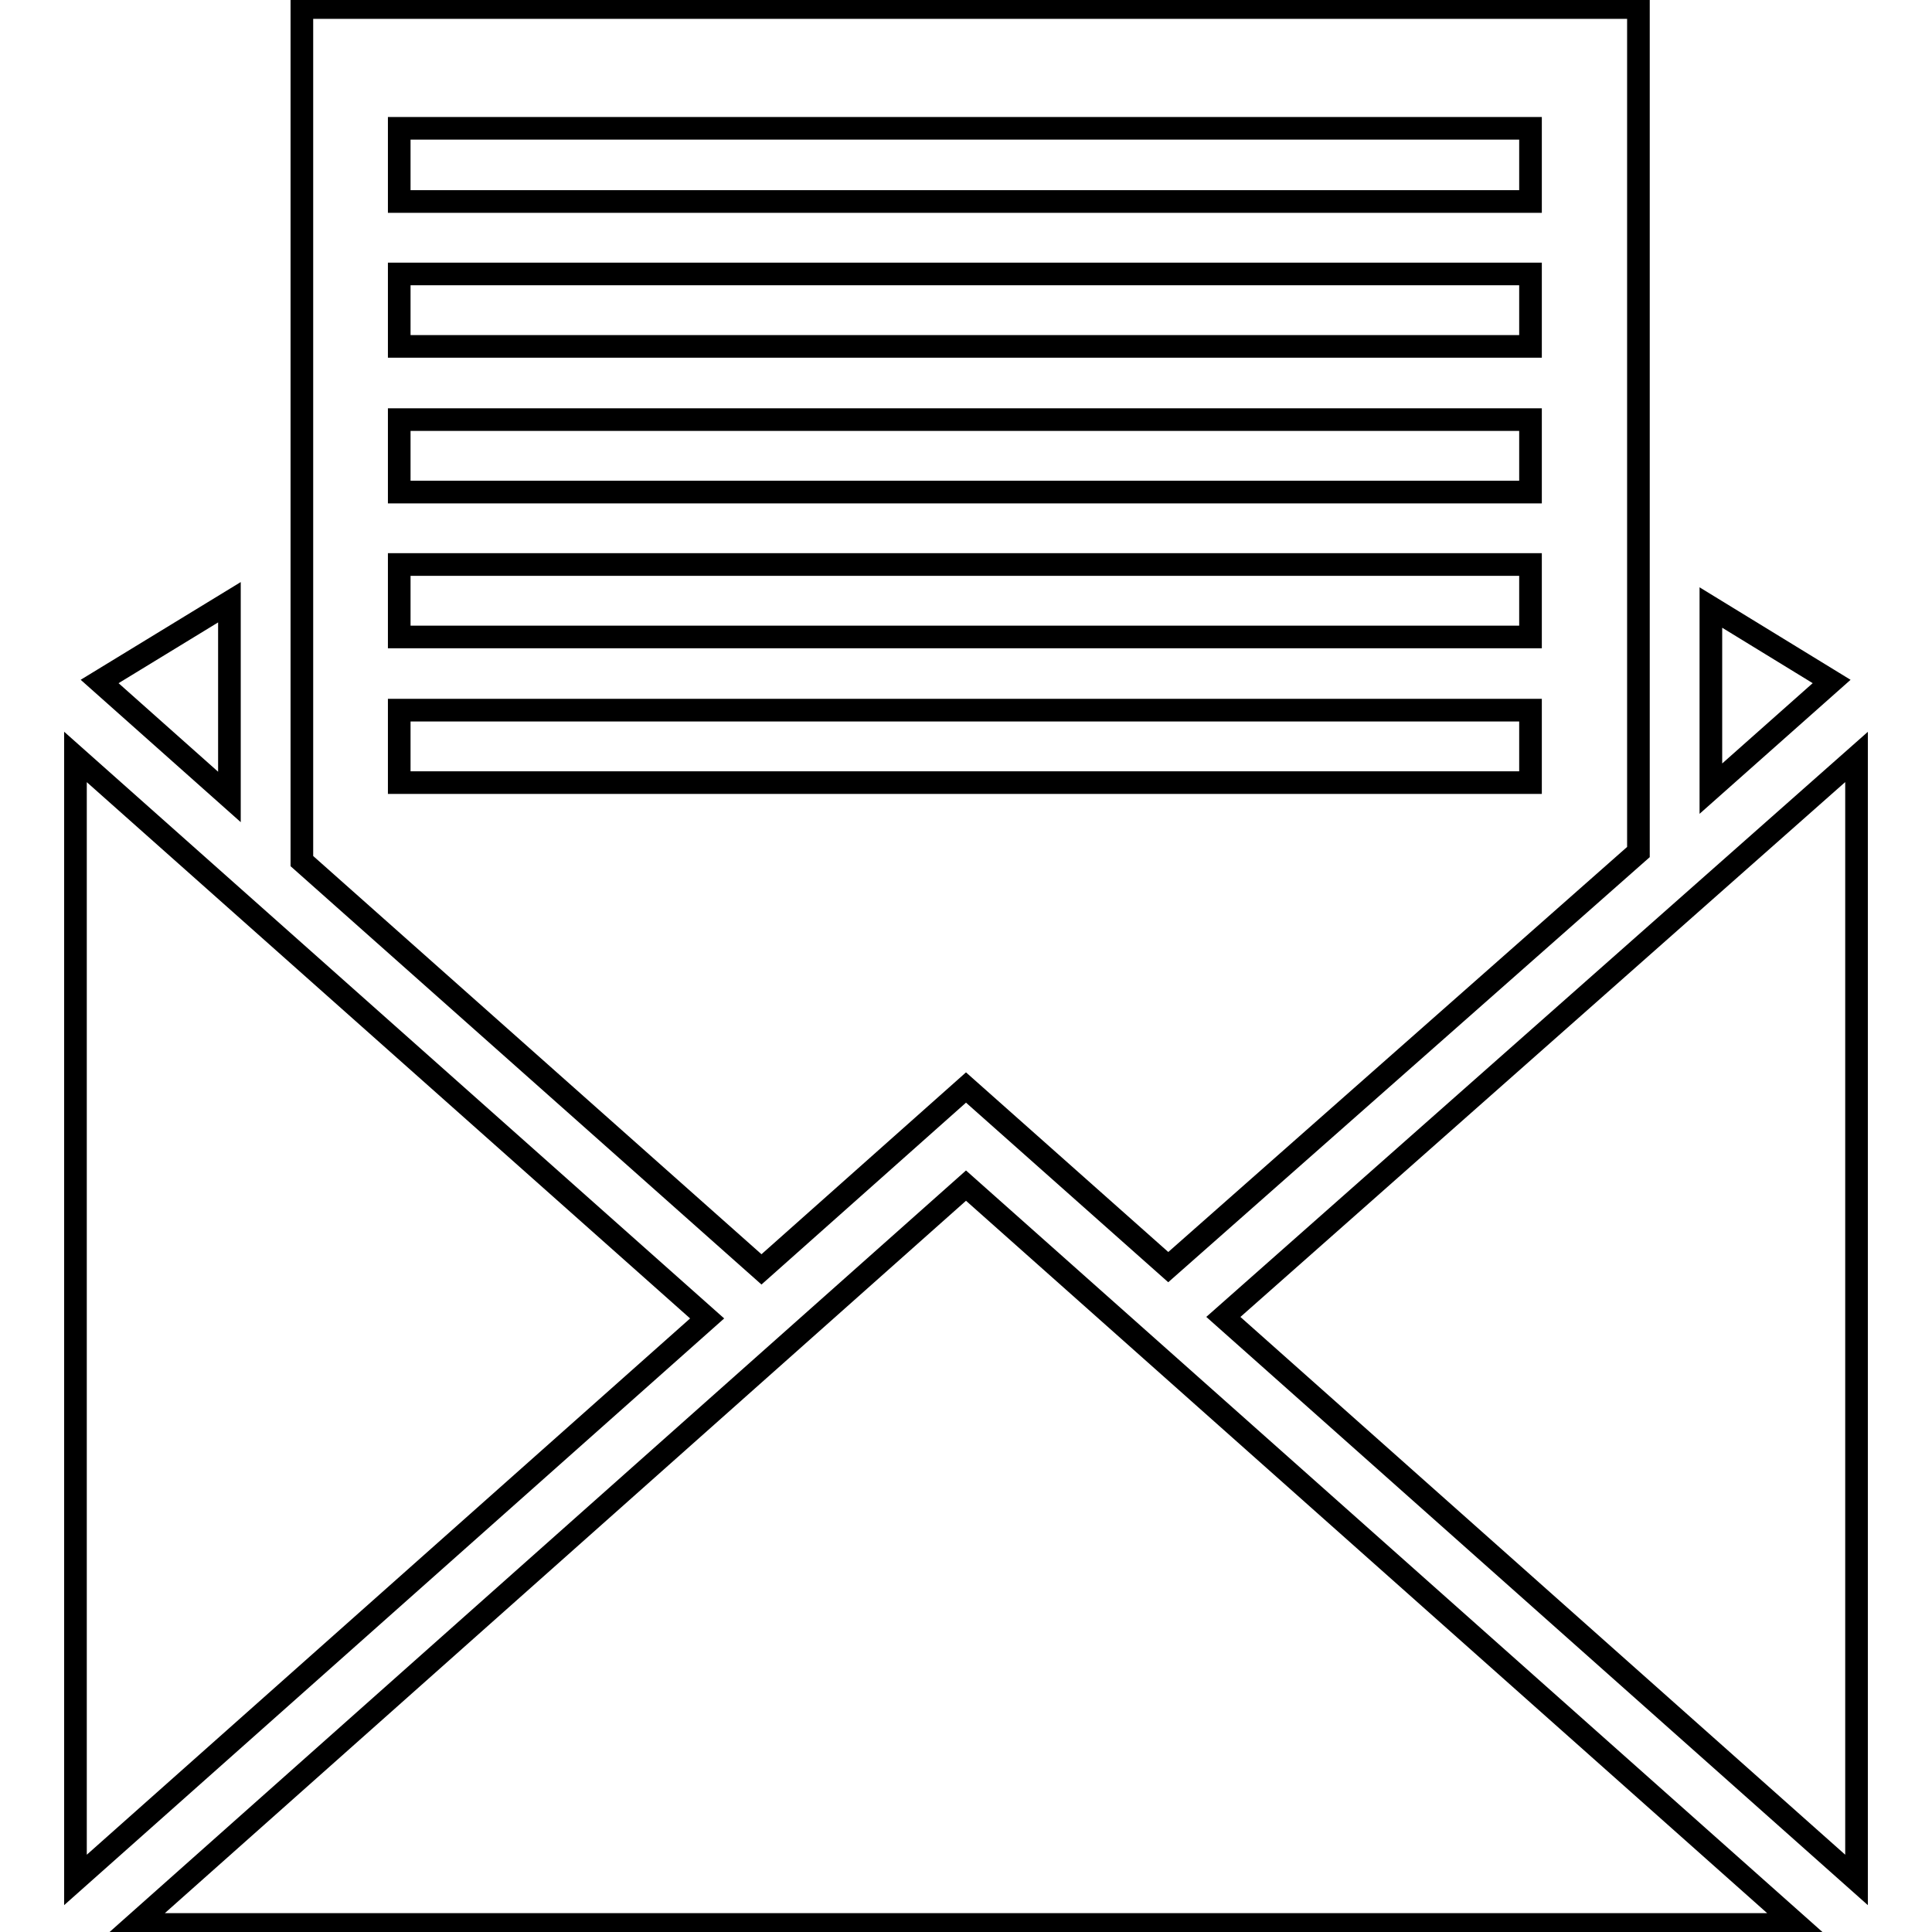
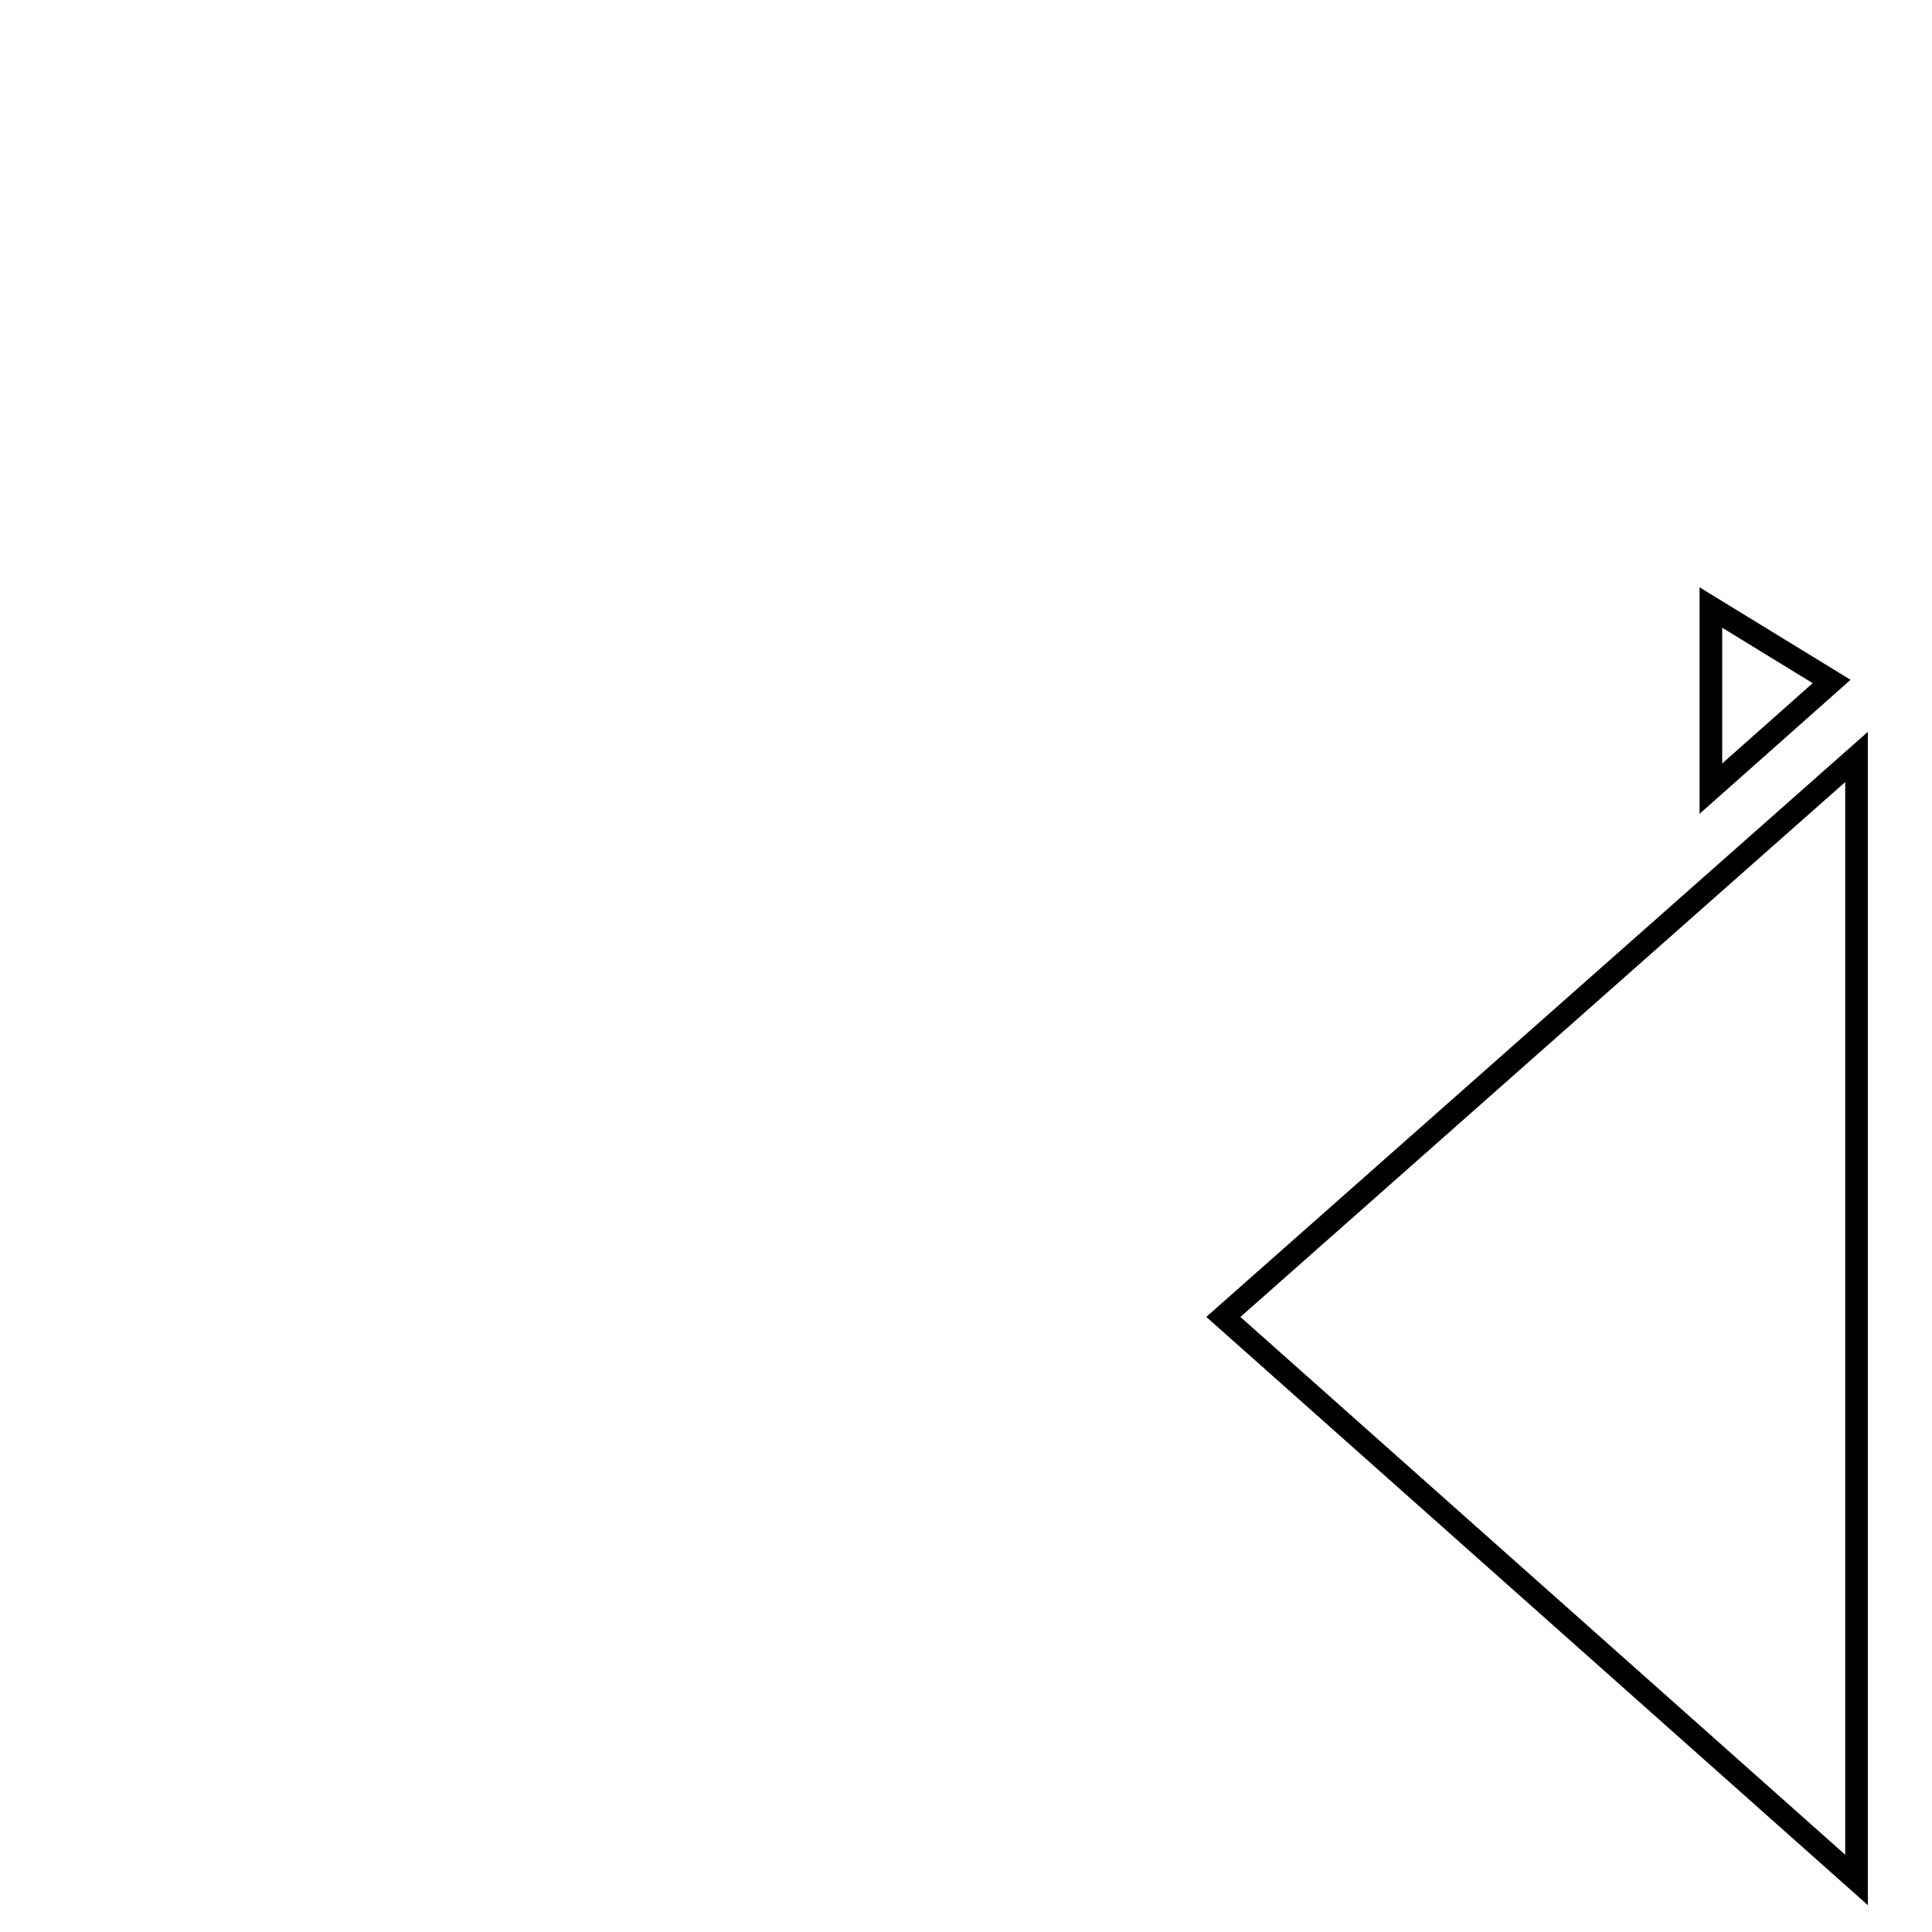
<svg xmlns="http://www.w3.org/2000/svg" version="1.1" x="0px" y="0px" viewBox="0 0 256 256" enable-background="new 0 0 256 256" xml:space="preserve">
  <g>
    <g>
      <g>
-         <path stroke-width="3" fill-opacity="0" stroke="#000000" d="M30.4 105.6L13.2 90.3 30.4 79.8 z" />
-         <path stroke-width="3" fill-opacity="0" stroke="#000000" d="M93.7 174.7L10 249.1 10 100.3 z" />
-         <path stroke-width="3" fill-opacity="0" stroke="#000000" d="M128 157.1L238.1 255 17.9 255 z" />
        <path stroke-width="3" fill-opacity="0" stroke="#000000" d="M162.1 174.5L246 100.3 246 249.1 z" />
        <path stroke-width="3" fill-opacity="0" stroke="#000000" d="M226.7 80.5L242.7 90.3 226.7 104.5 z" />
-         <path stroke-width="3" fill-opacity="0" stroke="#000000" d="M40,1v70.2v42.9l60.9,54.1l27.1-24.1l26.8,23.8l62.3-55V72V1H40z M202.8,103.7H52.9v-9.6h149.9V103.7z M202.8,84.4H52.9v-9.6h149.9V84.4z M202.8,65.2H52.9v-9.6h149.9V65.2z M202.8,45.9H52.9v-9.6h149.9V45.9z M202.8,26.7H52.9V17h149.9V26.7z" />
      </g>
      <g />
      <g />
      <g />
      <g />
      <g />
      <g />
      <g />
      <g />
      <g />
      <g />
      <g />
      <g />
      <g />
      <g />
      <g />
    </g>
  </g>
</svg>